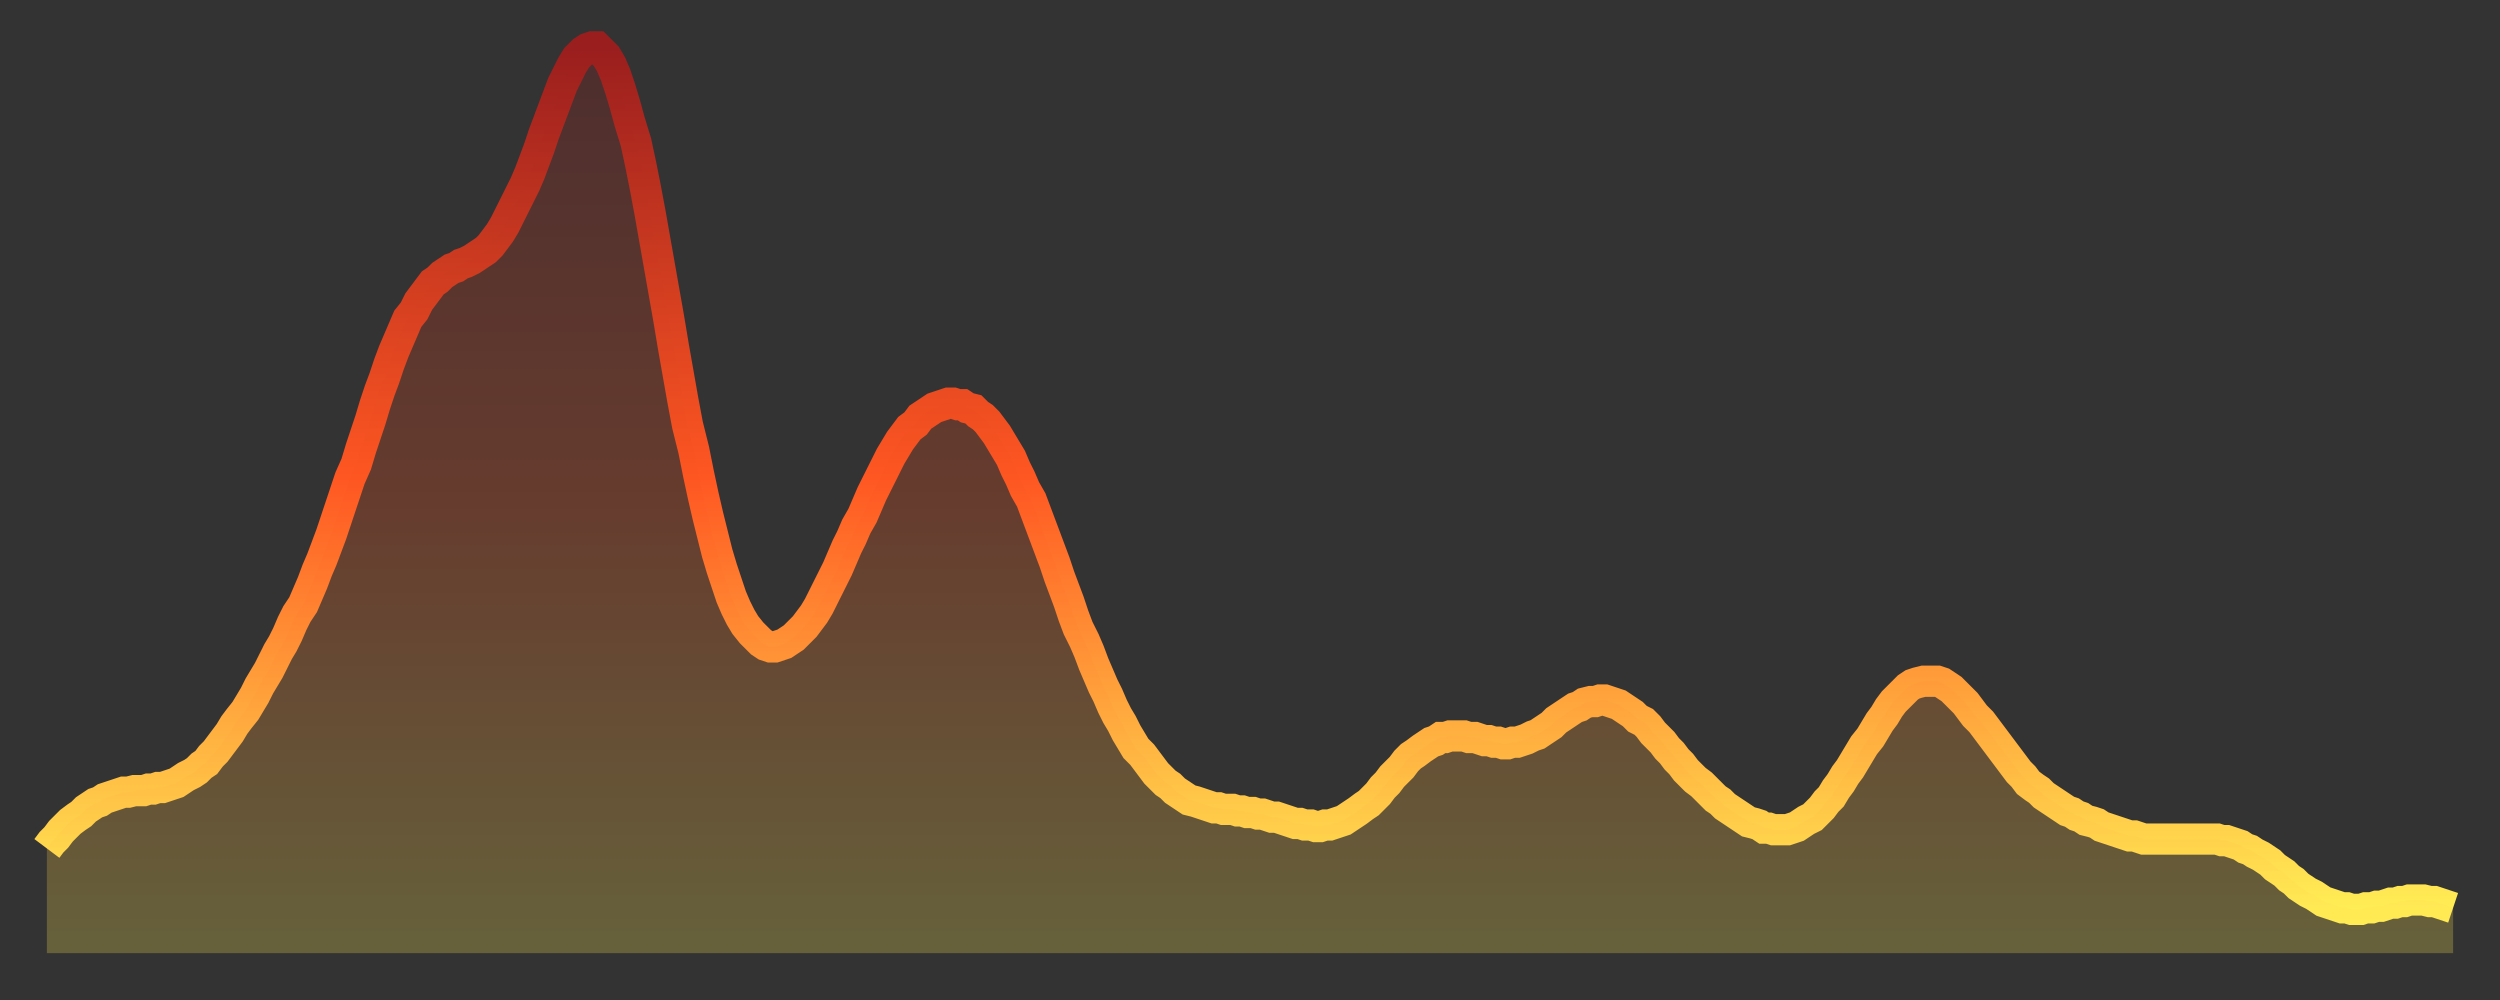
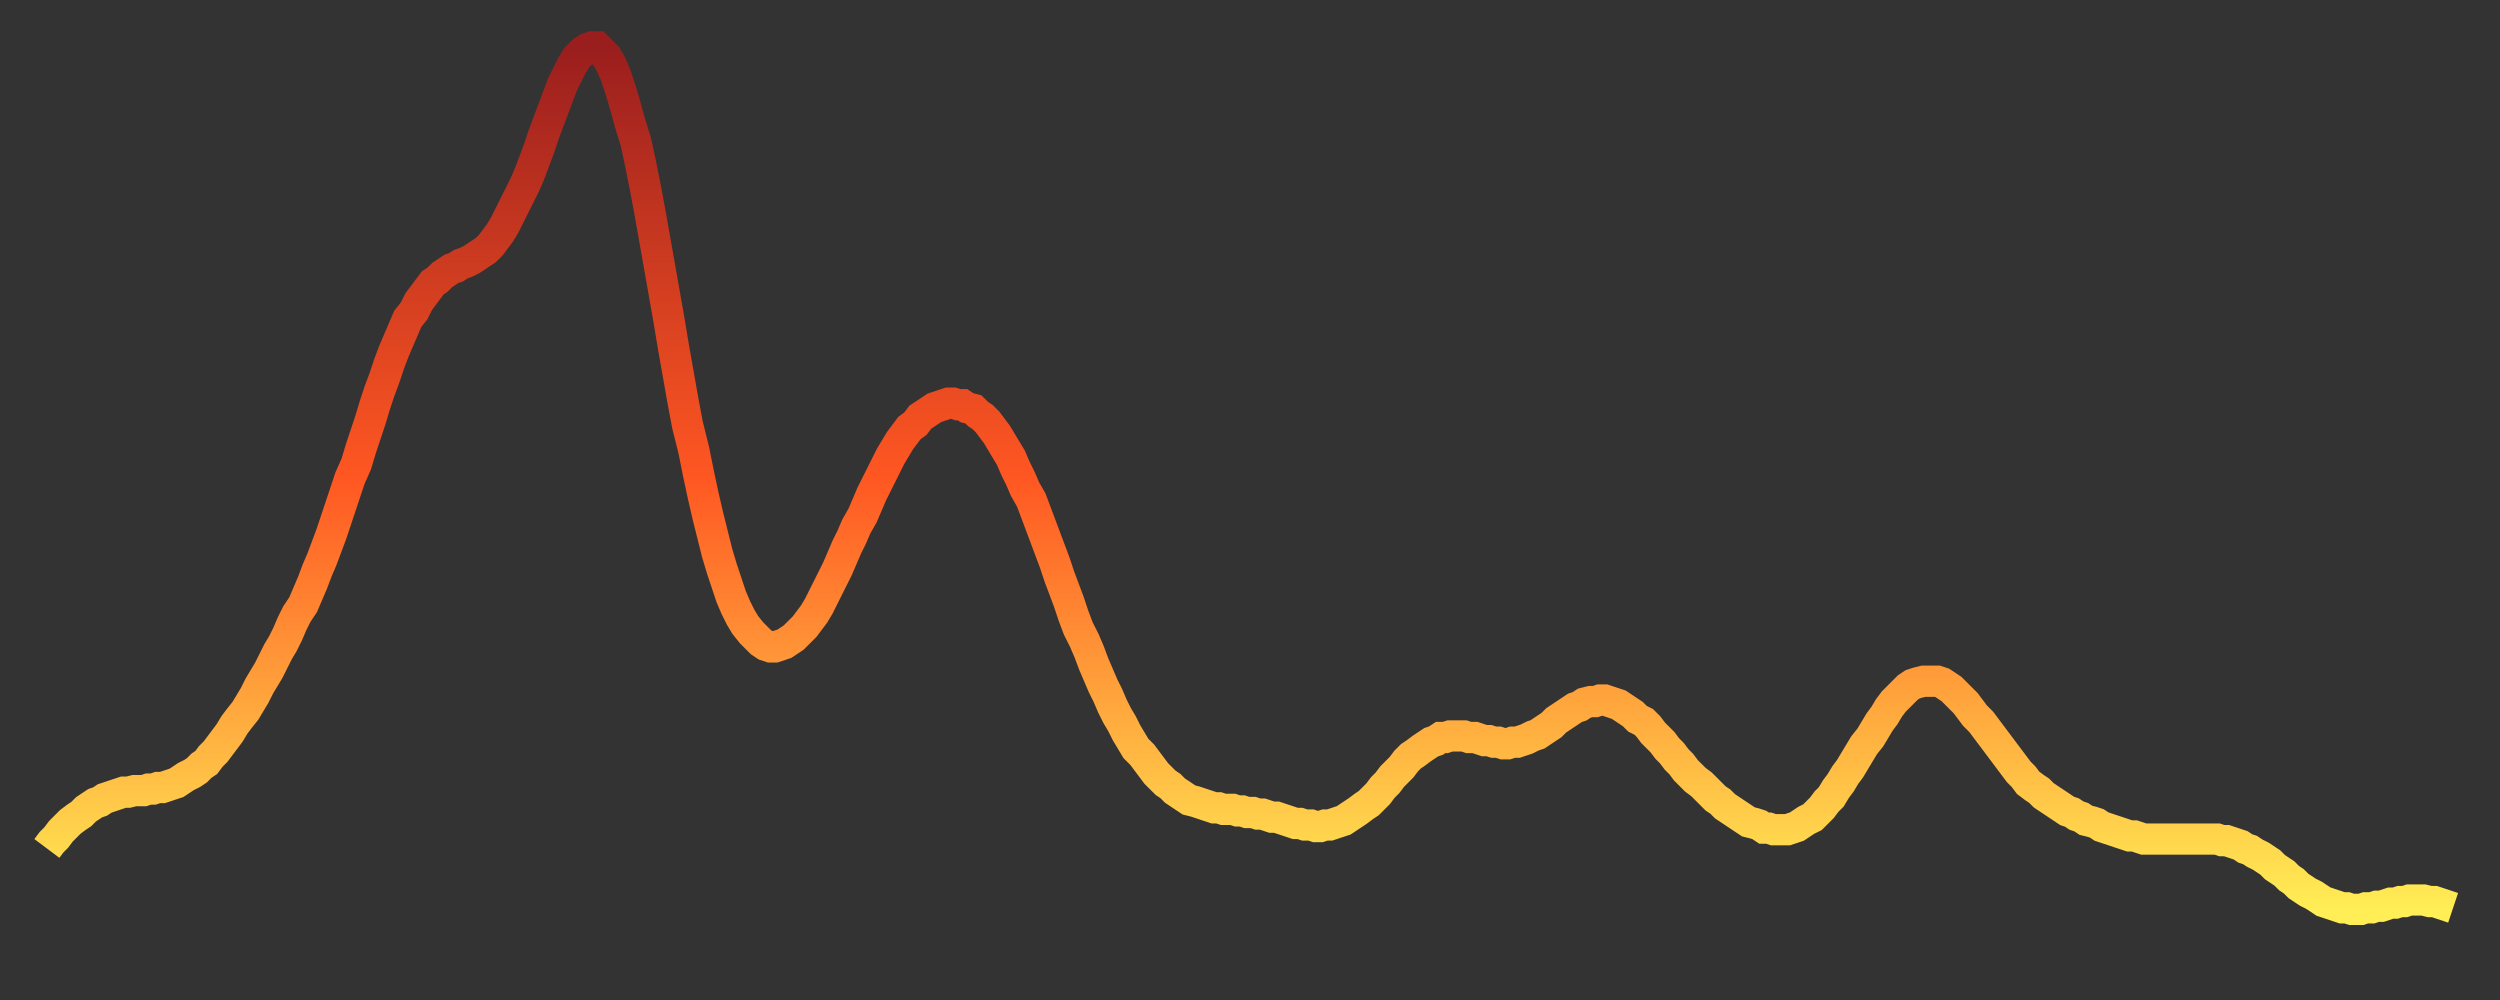
<svg xmlns="http://www.w3.org/2000/svg" baseProfile="full" height="64" version="1.1" width="160">
  <rect width="100%" height="100%" fill="#333333" stroke="none" />
  <defs>
    <linearGradient id="id2679638" x1="0" x2="0" y1="0" y2="1">
      <stop offset="0%" stop-color="#9a1e1e" />
      <stop offset="50%" stop-color="#ff5722" />
      <stop offset="100%" stop-color="#ffee55" />
    </linearGradient>
  </defs>
  <g transform="translate(3,3)">
    <g>
      <path d="M 0.0 51.3 0.3 50.9 0.6 50.6 0.9 50.2 1.2 49.9 1.5 49.6 1.9 49.3 2.2 49.1 2.5 48.8 2.8 48.6 3.1 48.4 3.4 48.3 3.7 48.1 4.0 48.0 4.3 47.9 4.6 47.8 4.9 47.7 5.2 47.7 5.6 47.6 5.9 47.6 6.2 47.6 6.5 47.5 6.8 47.5 7.1 47.4 7.4 47.4 7.7 47.3 8.0 47.2 8.3 47.1 8.6 46.9 8.9 46.7 9.3 46.5 9.6 46.3 9.9 46.0 10.2 45.8 10.5 45.4 10.8 45.1 11.1 44.7 11.4 44.3 11.7 43.9 12.0 43.4 12.3 43.0 12.7 42.5 13.0 42.0 13.3 41.5 13.6 40.9 13.9 40.4 14.2 39.9 14.5 39.3 14.8 38.7 15.1 38.2 15.4 37.6 15.7 36.9 16.0 36.3 16.4 35.7 16.7 35.0 17.0 34.3 17.3 33.5 17.6 32.8 17.9 32.0 18.2 31.2 18.5 30.3 18.8 29.4 19.1 28.5 19.4 27.6 19.8 26.7 20.1 25.7 20.4 24.8 20.7 23.9 21.0 22.9 21.3 22.0 21.6 21.2 21.9 20.3 22.2 19.5 22.5 18.8 22.8 18.1 23.1 17.4 23.5 16.9 23.8 16.3 24.1 15.9 24.4 15.5 24.7 15.1 25.0 14.9 25.3 14.6 25.6 14.4 25.9 14.2 26.2 14.1 26.5 13.9 26.8 13.8 27.2 13.6 27.5 13.4 27.8 13.2 28.1 13.0 28.4 12.7 28.7 12.3 29.0 11.9 29.3 11.4 29.6 10.8 29.9 10.2 30.2 9.6 30.6 8.8 30.9 8.1 31.2 7.3 31.5 6.5 31.8 5.6 32.1 4.8 32.4 4.0 32.7 3.2 33.0 2.4 33.3 1.8 33.6 1.2 33.9 0.7 34.3 0.3 34.6 0.1 34.9 0.0 35.2 0.0 35.5 0.3 35.8 0.6 36.1 1.1 36.4 1.8 36.7 2.7 37.0 3.7 37.3 4.8 37.7 6.1 38.0 7.5 38.3 9.0 38.6 10.6 38.9 12.3 39.2 14.0 39.5 15.7 39.8 17.4 40.1 19.2 40.4 20.9 40.7 22.6 41.0 24.2 41.4 25.8 41.7 27.3 42.0 28.7 42.3 30.0 42.6 31.2 42.9 32.4 43.2 33.4 43.5 34.3 43.8 35.2 44.1 35.9 44.4 36.5 44.7 37.0 45.1 37.5 45.4 37.8 45.7 38.1 46.0 38.3 46.3 38.4 46.6 38.4 46.9 38.3 47.2 38.2 47.5 38.0 47.8 37.8 48.1 37.5 48.5 37.1 48.8 36.7 49.1 36.3 49.4 35.8 49.7 35.2 50.0 34.6 50.3 34.0 50.6 33.4 50.9 32.7 51.2 32.0 51.5 31.4 51.8 30.7 52.2 30.0 52.5 29.3 52.8 28.6 53.1 28.0 53.4 27.4 53.7 26.8 54.0 26.2 54.3 25.7 54.6 25.2 54.9 24.8 55.2 24.4 55.6 24.1 55.9 23.7 56.2 23.5 56.5 23.3 56.8 23.1 57.1 23.0 57.4 22.9 57.7 22.8 58.0 22.8 58.3 22.9 58.6 22.9 58.9 23.1 59.3 23.2 59.6 23.5 59.9 23.7 60.2 24.0 60.5 24.4 60.8 24.8 61.1 25.3 61.4 25.8 61.7 26.3 62.0 27.0 62.3 27.6 62.6 28.3 63.0 29.0 63.3 29.8 63.6 30.6 63.9 31.4 64.2 32.2 64.5 33.0 64.8 33.9 65.1 34.7 65.4 35.5 65.7 36.4 66.0 37.2 66.4 38.0 66.7 38.7 67.0 39.5 67.3 40.2 67.6 40.9 67.9 41.5 68.2 42.2 68.5 42.8 68.8 43.3 69.1 43.9 69.4 44.4 69.7 44.9 70.1 45.3 70.4 45.7 70.7 46.1 71.0 46.5 71.3 46.8 71.6 47.1 71.9 47.3 72.2 47.6 72.5 47.8 72.8 48.0 73.1 48.2 73.5 48.3 73.8 48.4 74.1 48.5 74.4 48.6 74.7 48.7 75.0 48.7 75.3 48.8 75.6 48.8 75.9 48.8 76.2 48.9 76.5 48.9 76.8 49.0 77.2 49.0 77.5 49.1 77.8 49.1 78.1 49.2 78.4 49.3 78.7 49.3 79.0 49.4 79.3 49.5 79.6 49.6 79.9 49.7 80.2 49.7 80.5 49.8 80.9 49.8 81.2 49.9 81.5 49.9 81.8 49.8 82.1 49.8 82.4 49.7 82.7 49.6 83.0 49.5 83.3 49.3 83.6 49.1 83.9 48.9 84.3 48.6 84.6 48.4 84.9 48.1 85.2 47.8 85.5 47.4 85.8 47.1 86.1 46.7 86.4 46.4 86.7 46.1 87.0 45.7 87.3 45.4 87.6 45.2 88.0 44.9 88.3 44.7 88.6 44.5 88.9 44.4 89.2 44.2 89.5 44.2 89.8 44.1 90.1 44.1 90.4 44.1 90.7 44.1 91.0 44.2 91.4 44.2 91.7 44.3 92.0 44.4 92.3 44.4 92.6 44.5 92.9 44.5 93.2 44.6 93.5 44.6 93.8 44.5 94.1 44.5 94.4 44.4 94.7 44.3 95.1 44.1 95.4 44.0 95.7 43.8 96.0 43.6 96.3 43.4 96.6 43.1 96.9 42.9 97.2 42.7 97.5 42.5 97.8 42.3 98.1 42.2 98.4 42.0 98.8 41.9 99.1 41.9 99.4 41.8 99.7 41.8 100.0 41.9 100.3 42.0 100.6 42.1 100.9 42.3 101.2 42.5 101.5 42.7 101.8 43.0 102.2 43.2 102.5 43.5 102.8 43.9 103.1 44.2 103.4 44.5 103.7 44.9 104.0 45.2 104.3 45.6 104.6 45.9 104.9 46.3 105.2 46.6 105.5 46.9 105.9 47.2 106.2 47.5 106.5 47.8 106.8 48.1 107.1 48.3 107.4 48.6 107.7 48.8 108.0 49.0 108.3 49.2 108.6 49.4 108.9 49.6 109.3 49.7 109.6 49.8 109.9 50.0 110.2 50.0 110.5 50.1 110.8 50.1 111.1 50.1 111.4 50.1 111.7 50.0 112.0 49.9 112.3 49.7 112.6 49.5 113.0 49.3 113.3 49.0 113.6 48.7 113.9 48.3 114.2 48.0 114.5 47.5 114.8 47.1 115.1 46.6 115.4 46.2 115.7 45.7 116.0 45.2 116.3 44.7 116.7 44.2 117.0 43.7 117.3 43.2 117.6 42.8 117.9 42.3 118.2 41.9 118.5 41.6 118.8 41.3 119.1 41.0 119.4 40.8 119.7 40.7 120.1 40.6 120.4 40.6 120.7 40.6 121.0 40.6 121.3 40.7 121.6 40.9 121.9 41.1 122.2 41.4 122.5 41.7 122.8 42.0 123.1 42.4 123.4 42.8 123.8 43.2 124.1 43.6 124.4 44.0 124.7 44.4 125.0 44.8 125.3 45.2 125.6 45.6 125.9 46.0 126.2 46.4 126.5 46.7 126.8 47.1 127.2 47.4 127.5 47.6 127.8 47.9 128.1 48.1 128.4 48.3 128.7 48.5 129.0 48.7 129.3 48.9 129.6 49.0 129.9 49.2 130.2 49.3 130.5 49.5 130.9 49.6 131.2 49.7 131.5 49.9 131.8 50.0 132.1 50.1 132.4 50.2 132.7 50.3 133.0 50.4 133.3 50.5 133.6 50.5 133.9 50.6 134.2 50.7 134.6 50.7 134.9 50.7 135.2 50.7 135.5 50.7 135.8 50.7 136.1 50.7 136.4 50.7 136.7 50.7 137.0 50.7 137.3 50.7 137.6 50.7 138.0 50.7 138.3 50.7 138.6 50.7 138.9 50.7 139.2 50.8 139.5 50.8 139.8 50.9 140.1 51.0 140.4 51.1 140.7 51.3 141.0 51.4 141.3 51.6 141.7 51.8 142.0 52.0 142.3 52.2 142.6 52.5 142.9 52.7 143.2 52.9 143.5 53.2 143.8 53.4 144.1 53.7 144.4 53.9 144.7 54.1 145.1 54.3 145.4 54.5 145.7 54.7 146.0 54.8 146.3 54.9 146.6 55.0 146.9 55.1 147.2 55.1 147.5 55.2 147.8 55.2 148.1 55.2 148.4 55.1 148.8 55.1 149.1 55.0 149.4 55.0 149.7 54.9 150.0 54.8 150.3 54.8 150.6 54.7 150.9 54.7 151.2 54.6 151.5 54.6 151.8 54.6 152.1 54.6 152.5 54.7 152.8 54.7 153.1 54.8 153.4 54.9 153.7 55.0 154.0 55.1" fill="none" id="graph-curve" opacity="1" stroke="url(#id2679638)" stroke-width="2" />
-       <path d="M 0 58 L 0.0 51.3 0.3 50.9 0.6 50.6 0.9 50.2 1.2 49.9 1.5 49.6 1.9 49.3 2.2 49.1 2.5 48.8 2.8 48.6 3.1 48.4 3.4 48.3 3.7 48.1 4.0 48.0 4.3 47.9 4.6 47.8 4.9 47.7 5.2 47.7 5.6 47.6 5.9 47.6 6.2 47.6 6.5 47.5 6.8 47.5 7.1 47.4 7.4 47.4 7.7 47.3 8.0 47.2 8.3 47.1 8.6 46.9 8.9 46.7 9.3 46.5 9.6 46.3 9.9 46.0 10.2 45.8 10.5 45.4 10.8 45.1 11.1 44.7 11.4 44.3 11.7 43.9 12.0 43.4 12.3 43.0 12.7 42.5 13.0 42.0 13.3 41.5 13.6 40.9 13.9 40.4 14.2 39.9 14.5 39.3 14.8 38.7 15.1 38.2 15.4 37.6 15.7 36.9 16.0 36.3 16.4 35.7 16.7 35.0 17.0 34.3 17.3 33.5 17.6 32.8 17.9 32.0 18.2 31.2 18.5 30.3 18.8 29.4 19.1 28.5 19.4 27.6 19.8 26.7 20.1 25.7 20.4 24.8 20.7 23.9 21.0 22.9 21.3 22.0 21.6 21.2 21.9 20.3 22.2 19.5 22.5 18.8 22.8 18.1 23.1 17.4 23.5 16.9 23.8 16.3 24.1 15.9 24.4 15.5 24.7 15.1 25.0 14.9 25.3 14.6 25.6 14.4 25.9 14.2 26.2 14.1 26.5 13.9 26.8 13.8 27.2 13.6 27.5 13.4 27.8 13.2 28.1 13.0 28.4 12.7 28.7 12.3 29.0 11.9 29.3 11.4 29.6 10.8 29.9 10.2 30.2 9.6 30.6 8.8 30.9 8.1 31.2 7.3 31.5 6.5 31.8 5.6 32.1 4.8 32.4 4.0 32.7 3.2 33.0 2.4 33.3 1.8 33.6 1.2 33.9 0.7 34.3 0.3 34.6 0.1 34.9 0.0 35.2 0.0 35.5 0.3 35.8 0.6 36.1 1.1 36.4 1.8 36.7 2.7 37.0 3.7 37.3 4.8 37.7 6.1 38.0 7.5 38.3 9.0 38.6 10.6 38.9 12.3 39.2 14.0 39.5 15.7 39.8 17.4 40.1 19.2 40.4 20.9 40.7 22.6 41.0 24.2 41.4 25.8 41.7 27.3 42.0 28.7 42.3 30.0 42.6 31.2 42.9 32.4 43.2 33.4 43.5 34.3 43.8 35.2 44.1 35.9 44.4 36.5 44.7 37.0 45.1 37.5 45.4 37.8 45.7 38.1 46.0 38.3 46.3 38.4 46.6 38.4 46.9 38.3 47.2 38.2 47.5 38.0 47.8 37.8 48.1 37.5 48.5 37.1 48.8 36.7 49.1 36.3 49.4 35.8 49.7 35.2 50.0 34.6 50.3 34.0 50.6 33.4 50.9 32.7 51.2 32.0 51.5 31.4 51.8 30.7 52.2 30.0 52.5 29.3 52.8 28.6 53.1 28.0 53.4 27.4 53.7 26.8 54.0 26.2 54.3 25.7 54.6 25.2 54.9 24.8 55.2 24.4 55.6 24.1 55.9 23.7 56.2 23.5 56.5 23.3 56.8 23.1 57.1 23.0 57.4 22.9 57.7 22.8 58.0 22.8 58.3 22.9 58.6 22.9 58.9 23.1 59.3 23.2 59.6 23.5 59.9 23.7 60.2 24.0 60.5 24.4 60.8 24.8 61.1 25.3 61.4 25.8 61.7 26.3 62.0 27.0 62.3 27.6 62.6 28.3 63.0 29.0 63.3 29.8 63.6 30.6 63.9 31.4 64.2 32.2 64.5 33.0 64.8 33.9 65.1 34.7 65.4 35.5 65.7 36.4 66.0 37.2 66.4 38.0 66.7 38.7 67.0 39.5 67.3 40.2 67.6 40.9 67.9 41.5 68.2 42.2 68.5 42.8 68.8 43.3 69.1 43.9 69.4 44.4 69.7 44.9 70.1 45.3 70.4 45.7 70.7 46.1 71.0 46.5 71.3 46.8 71.6 47.1 71.9 47.3 72.2 47.6 72.5 47.8 72.8 48.0 73.1 48.2 73.5 48.3 73.8 48.4 74.1 48.5 74.4 48.6 74.7 48.7 75.0 48.7 75.3 48.8 75.6 48.8 75.9 48.8 76.2 48.9 76.5 48.9 76.8 49.0 77.2 49.0 77.5 49.1 77.8 49.1 78.1 49.2 78.4 49.3 78.7 49.3 79.0 49.4 79.3 49.5 79.6 49.6 79.9 49.7 80.2 49.7 80.5 49.8 80.9 49.8 81.2 49.9 81.5 49.9 81.8 49.8 82.1 49.8 82.4 49.7 82.7 49.6 83.0 49.5 83.3 49.3 83.6 49.1 83.9 48.9 84.3 48.6 84.6 48.4 84.9 48.1 85.2 47.8 85.5 47.4 85.8 47.1 86.1 46.7 86.4 46.4 86.7 46.1 87.0 45.7 87.3 45.4 87.6 45.2 88.0 44.9 88.3 44.7 88.6 44.5 88.9 44.4 89.2 44.2 89.5 44.2 89.8 44.1 90.1 44.1 90.4 44.1 90.7 44.1 91.0 44.2 91.4 44.2 91.7 44.3 92.0 44.4 92.3 44.4 92.6 44.5 92.9 44.5 93.2 44.6 93.5 44.6 93.8 44.5 94.1 44.5 94.4 44.4 94.7 44.3 95.1 44.1 95.4 44.0 95.7 43.8 96.0 43.6 96.3 43.4 96.6 43.1 96.9 42.9 97.2 42.7 97.5 42.5 97.8 42.3 98.1 42.2 98.4 42.0 98.8 41.9 99.1 41.9 99.4 41.8 99.7 41.8 100.0 41.9 100.3 42.0 100.6 42.1 100.9 42.3 101.2 42.5 101.5 42.7 101.8 43.0 102.2 43.2 102.5 43.5 102.8 43.9 103.1 44.2 103.4 44.5 103.7 44.9 104.0 45.2 104.3 45.6 104.6 45.9 104.9 46.3 105.2 46.6 105.5 46.9 105.9 47.2 106.2 47.5 106.5 47.8 106.8 48.1 107.1 48.3 107.4 48.6 107.7 48.8 108.0 49.0 108.3 49.2 108.6 49.4 108.9 49.6 109.3 49.7 109.6 49.8 109.9 50.0 110.2 50.0 110.5 50.1 110.8 50.1 111.1 50.1 111.4 50.1 111.7 50.0 112.0 49.9 112.3 49.7 112.6 49.5 113.0 49.3 113.3 49.0 113.6 48.7 113.9 48.3 114.2 48.0 114.5 47.5 114.8 47.1 115.1 46.6 115.4 46.2 115.7 45.7 116.0 45.2 116.3 44.7 116.7 44.2 117.0 43.7 117.3 43.2 117.6 42.8 117.9 42.3 118.2 41.9 118.5 41.6 118.8 41.3 119.1 41.0 119.4 40.8 119.7 40.7 120.1 40.6 120.4 40.6 120.7 40.6 121.0 40.6 121.3 40.7 121.6 40.9 121.9 41.1 122.2 41.4 122.5 41.7 122.8 42.0 123.1 42.4 123.4 42.8 123.8 43.2 124.1 43.6 124.4 44.0 124.7 44.4 125.0 44.8 125.3 45.2 125.6 45.6 125.9 46.0 126.2 46.4 126.5 46.7 126.8 47.1 127.2 47.4 127.5 47.6 127.8 47.9 128.1 48.1 128.4 48.3 128.7 48.5 129.0 48.7 129.3 48.9 129.6 49.0 129.9 49.2 130.2 49.3 130.5 49.5 130.9 49.6 131.2 49.7 131.5 49.9 131.8 50.0 132.1 50.1 132.4 50.2 132.7 50.3 133.0 50.4 133.3 50.5 133.6 50.5 133.9 50.6 134.2 50.7 134.6 50.7 134.9 50.7 135.2 50.7 135.5 50.7 135.8 50.7 136.1 50.7 136.4 50.7 136.7 50.7 137.0 50.7 137.3 50.7 137.6 50.7 138.0 50.7 138.3 50.7 138.6 50.7 138.9 50.7 139.2 50.8 139.5 50.8 139.8 50.9 140.1 51.0 140.4 51.1 140.7 51.3 141.0 51.4 141.3 51.6 141.7 51.8 142.0 52.0 142.3 52.2 142.6 52.5 142.9 52.7 143.2 52.9 143.5 53.2 143.8 53.4 144.1 53.7 144.4 53.9 144.7 54.1 145.1 54.3 145.4 54.5 145.7 54.7 146.0 54.8 146.3 54.9 146.6 55.0 146.9 55.1 147.2 55.1 147.5 55.2 147.8 55.2 148.1 55.2 148.4 55.1 148.8 55.1 149.1 55.0 149.4 55.0 149.7 54.9 150.0 54.8 150.3 54.8 150.6 54.7 150.9 54.7 151.2 54.6 151.5 54.6 151.8 54.6 152.1 54.6 152.5 54.7 152.8 54.7 153.1 54.8 153.4 54.9 153.7 55.0 154.0 55.1 154 58" fill="url(#id2679638)" fill-opacity=".25" id="graph-shadow" />
    </g>
  </g>
</svg>